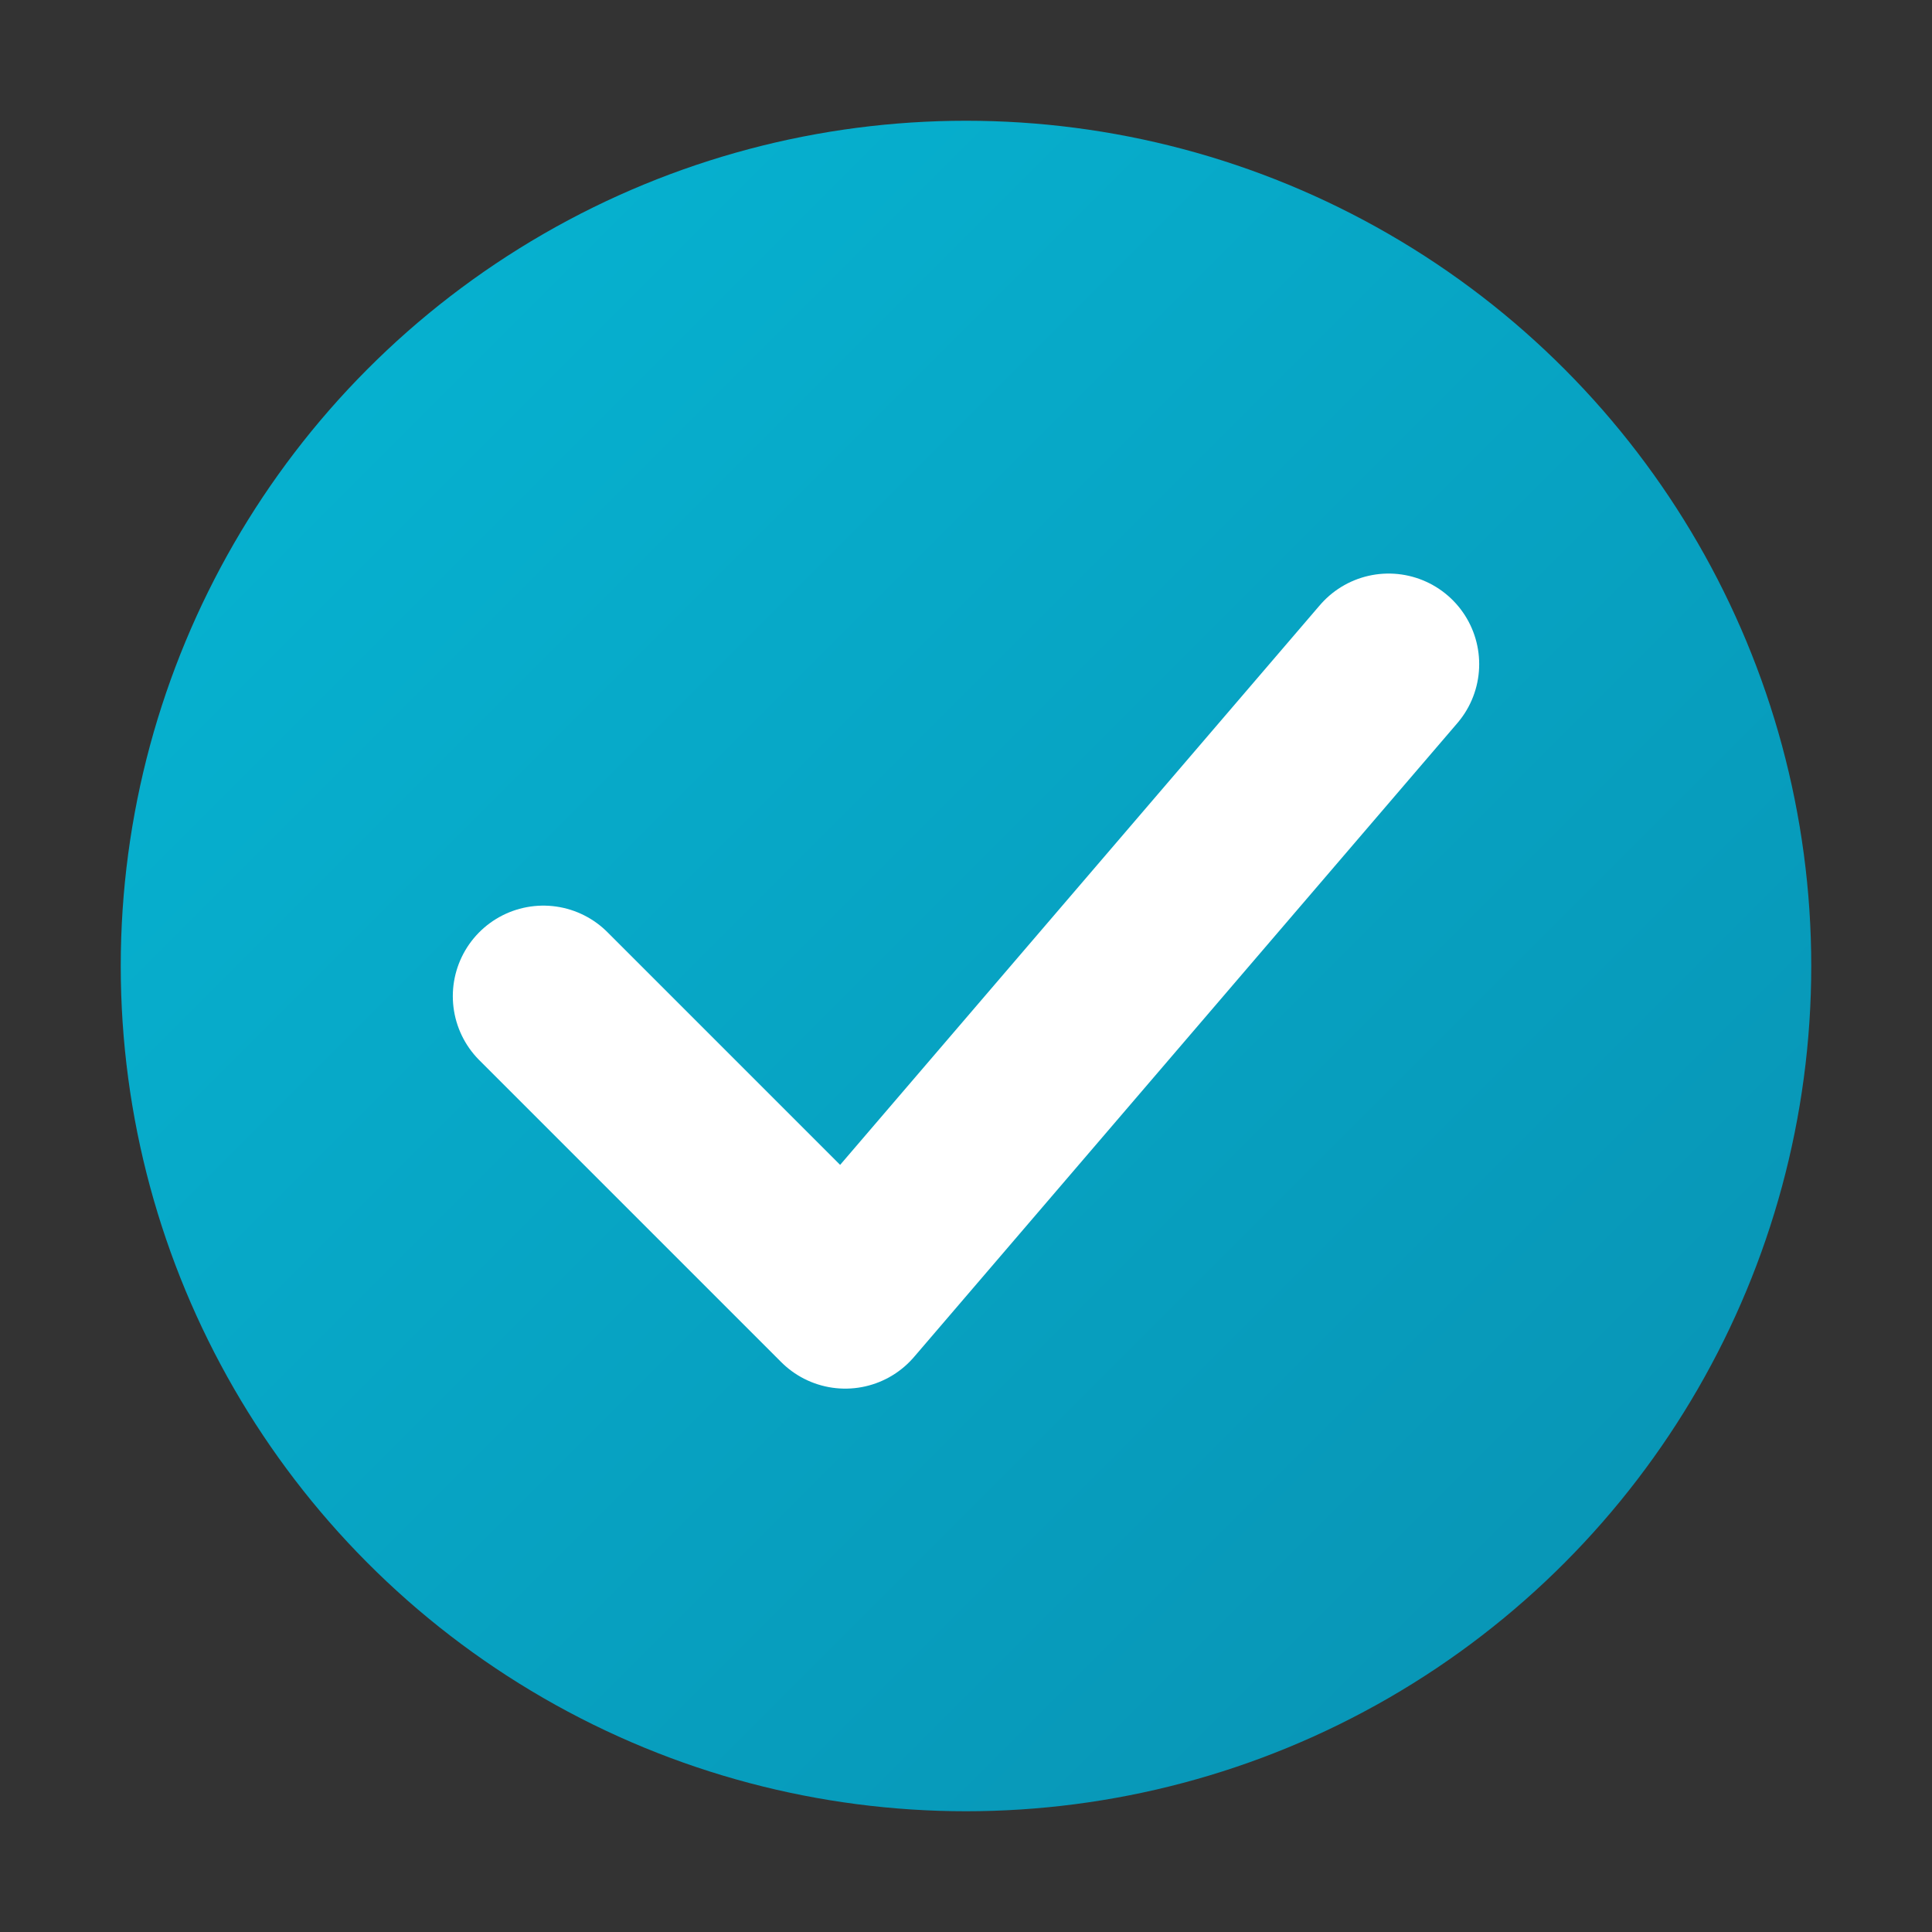
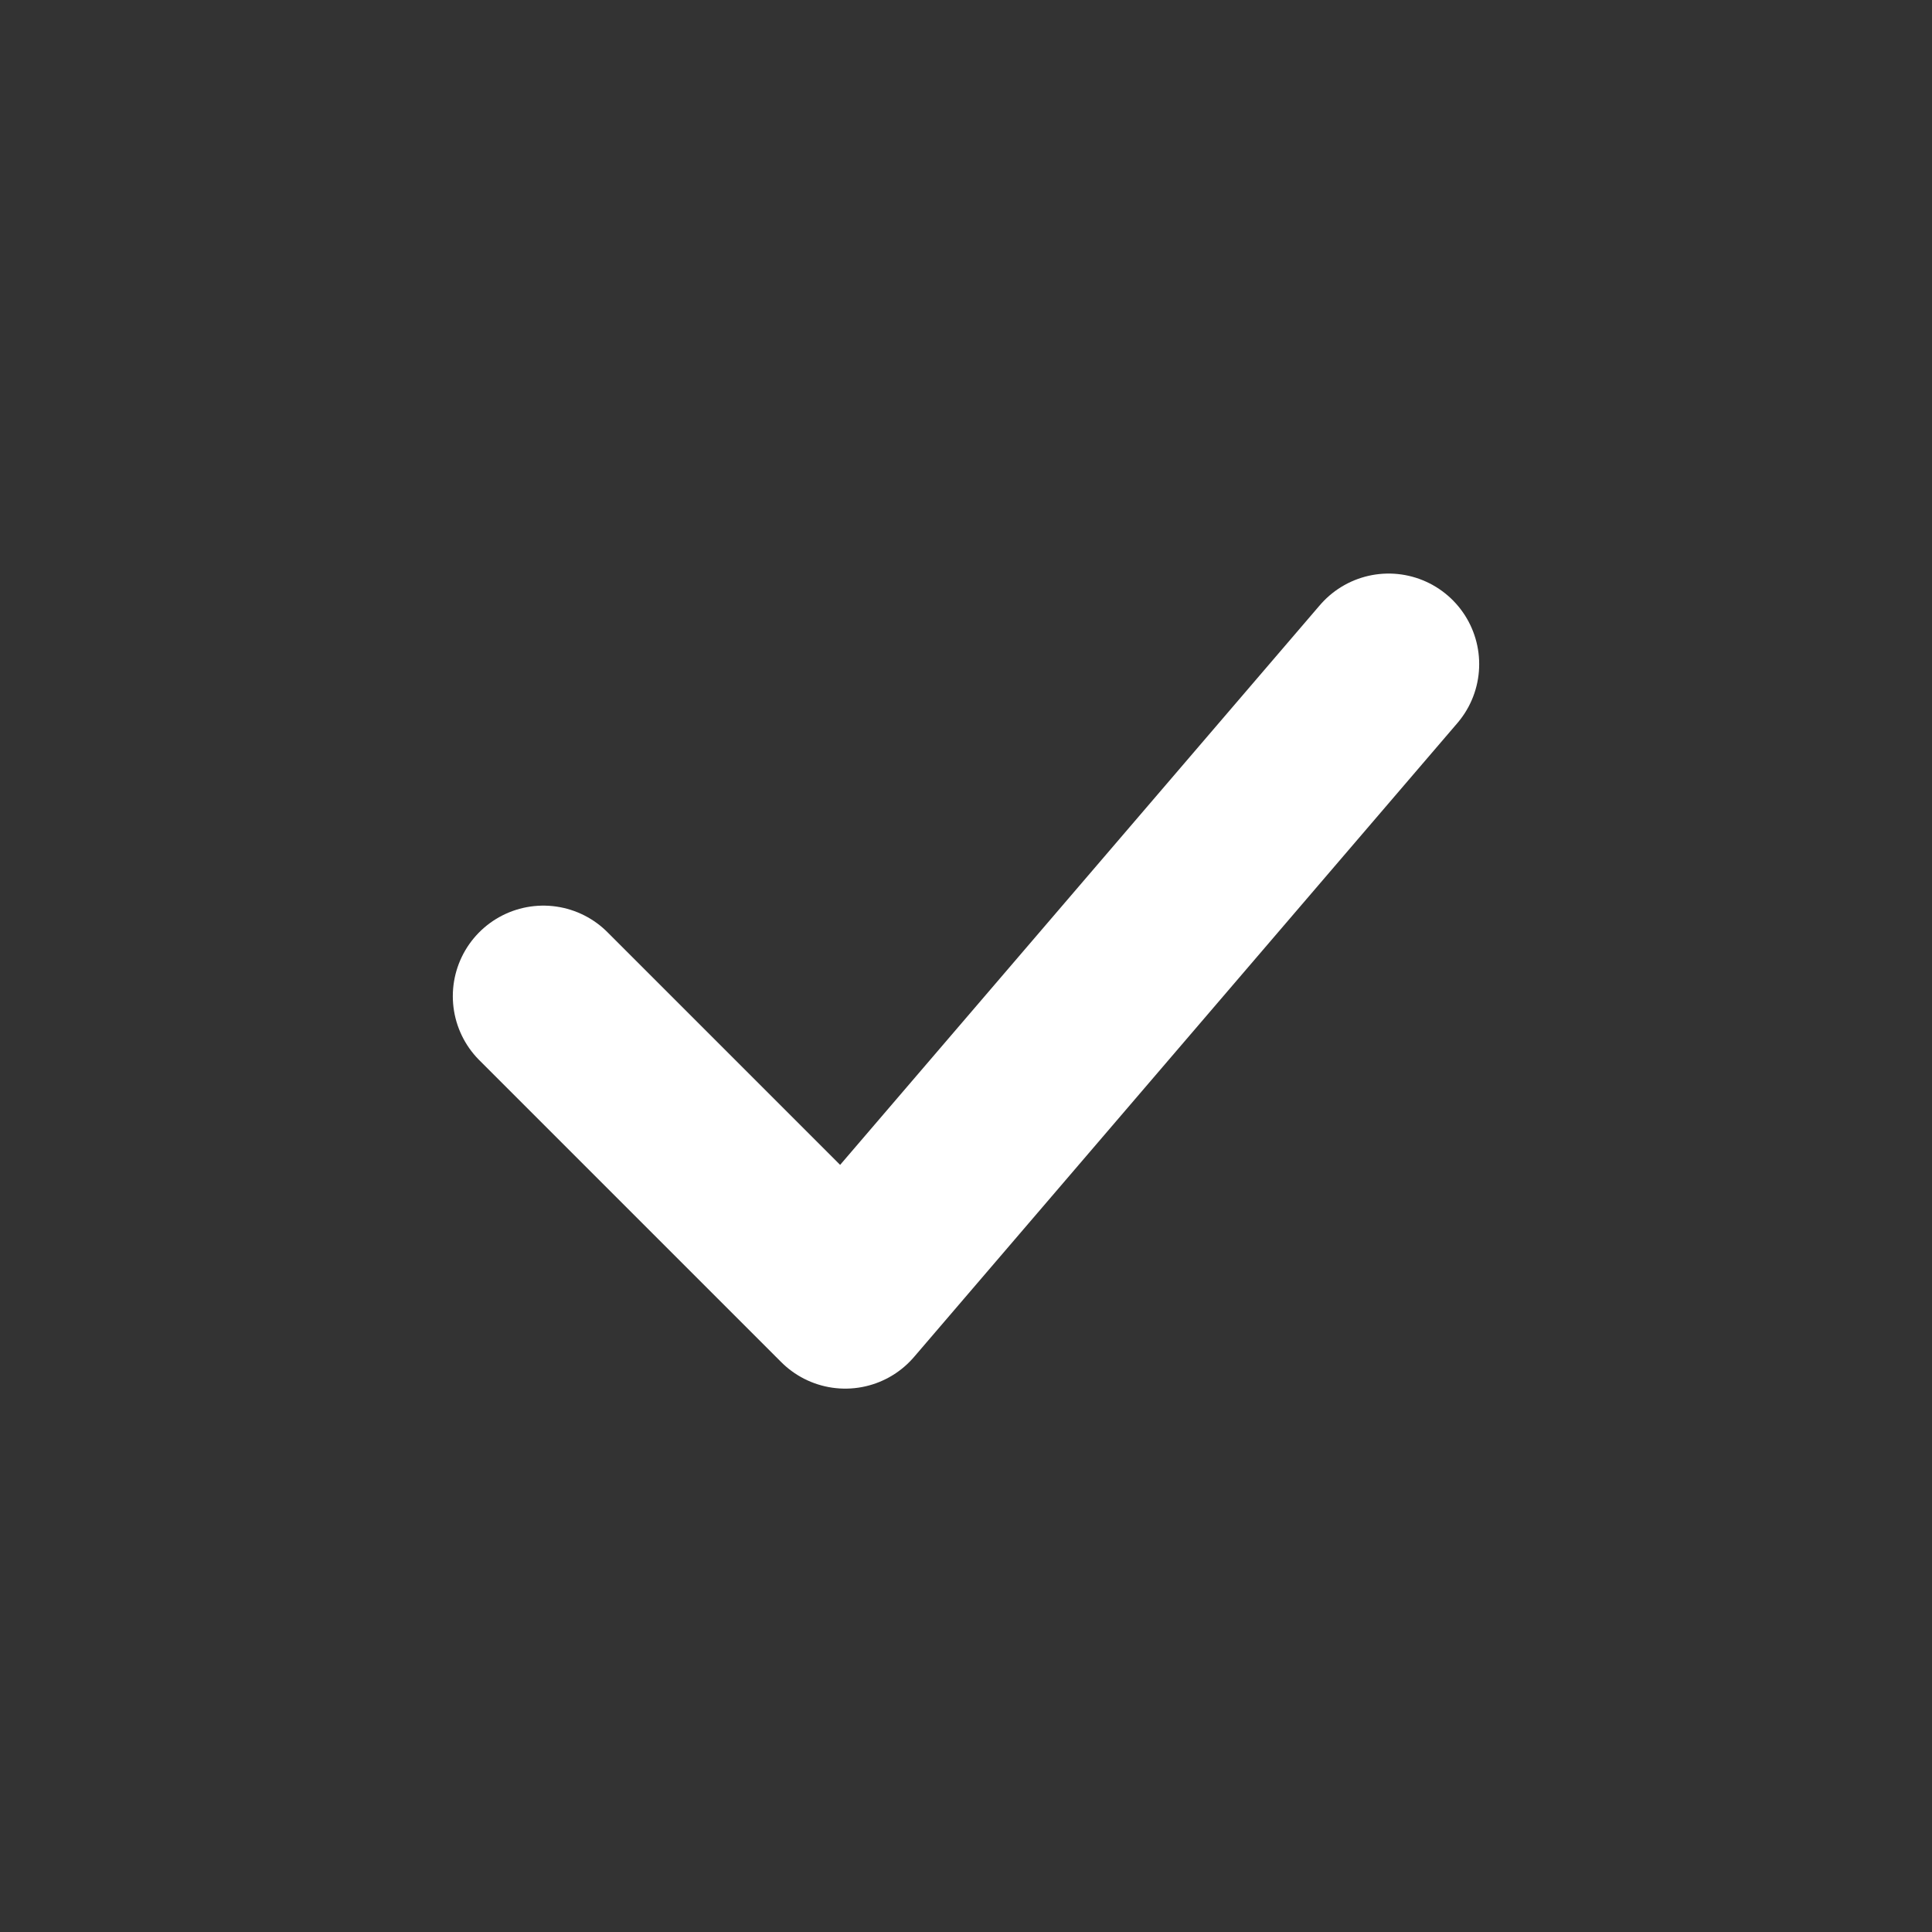
<svg xmlns="http://www.w3.org/2000/svg" viewBox="0 0 32 32">
  <rect x="0" y="0" width="32" height="32" fill="#333333" stroke="none" />
  <defs>
    <linearGradient id="bg" x1="0%" y1="0%" x2="100%" y2="100%">
      <stop offset="0%" style="stop-color:#06b6d4" />
      <stop offset="100%" style="stop-color:#0891b2" />
    </linearGradient>
  </defs>
-   <circle cx="16" cy="16" r="14" fill="url(#bg)" />
  <path d="M9 16.5 L14 21.5 L23 11" fill="none" stroke="white" stroke-width="3" stroke-linecap="round" stroke-linejoin="round" />
</svg>